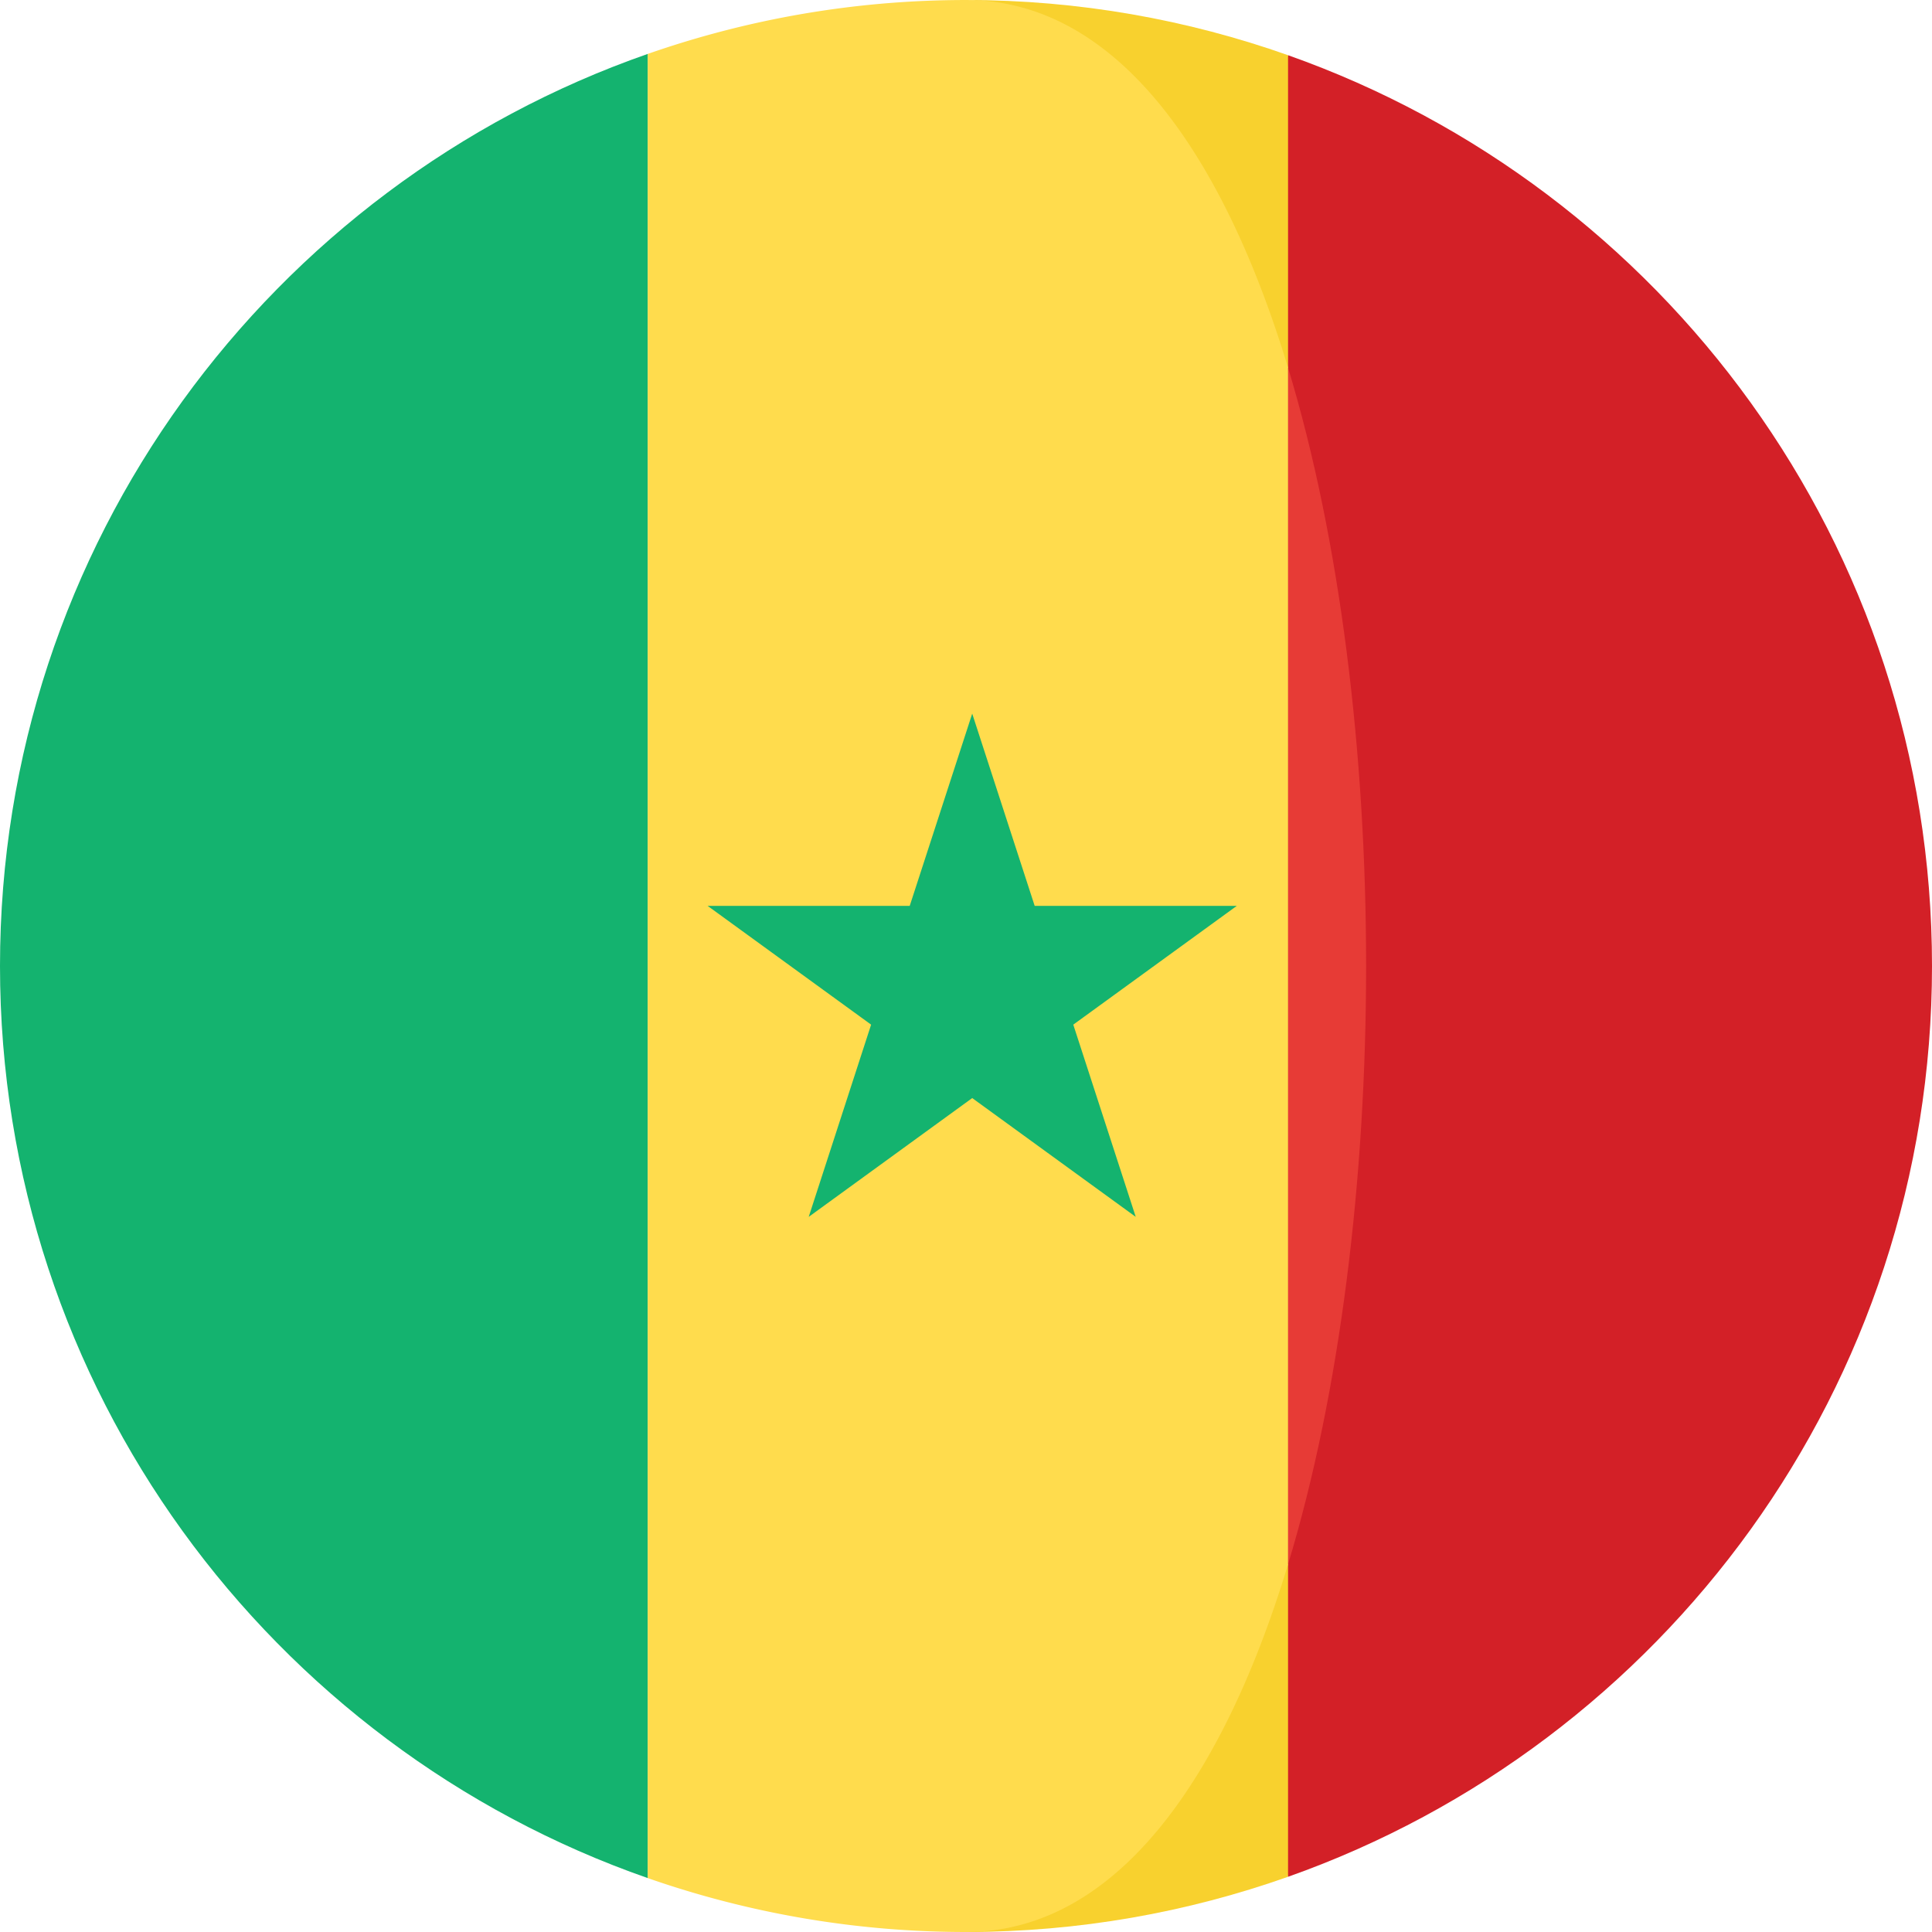
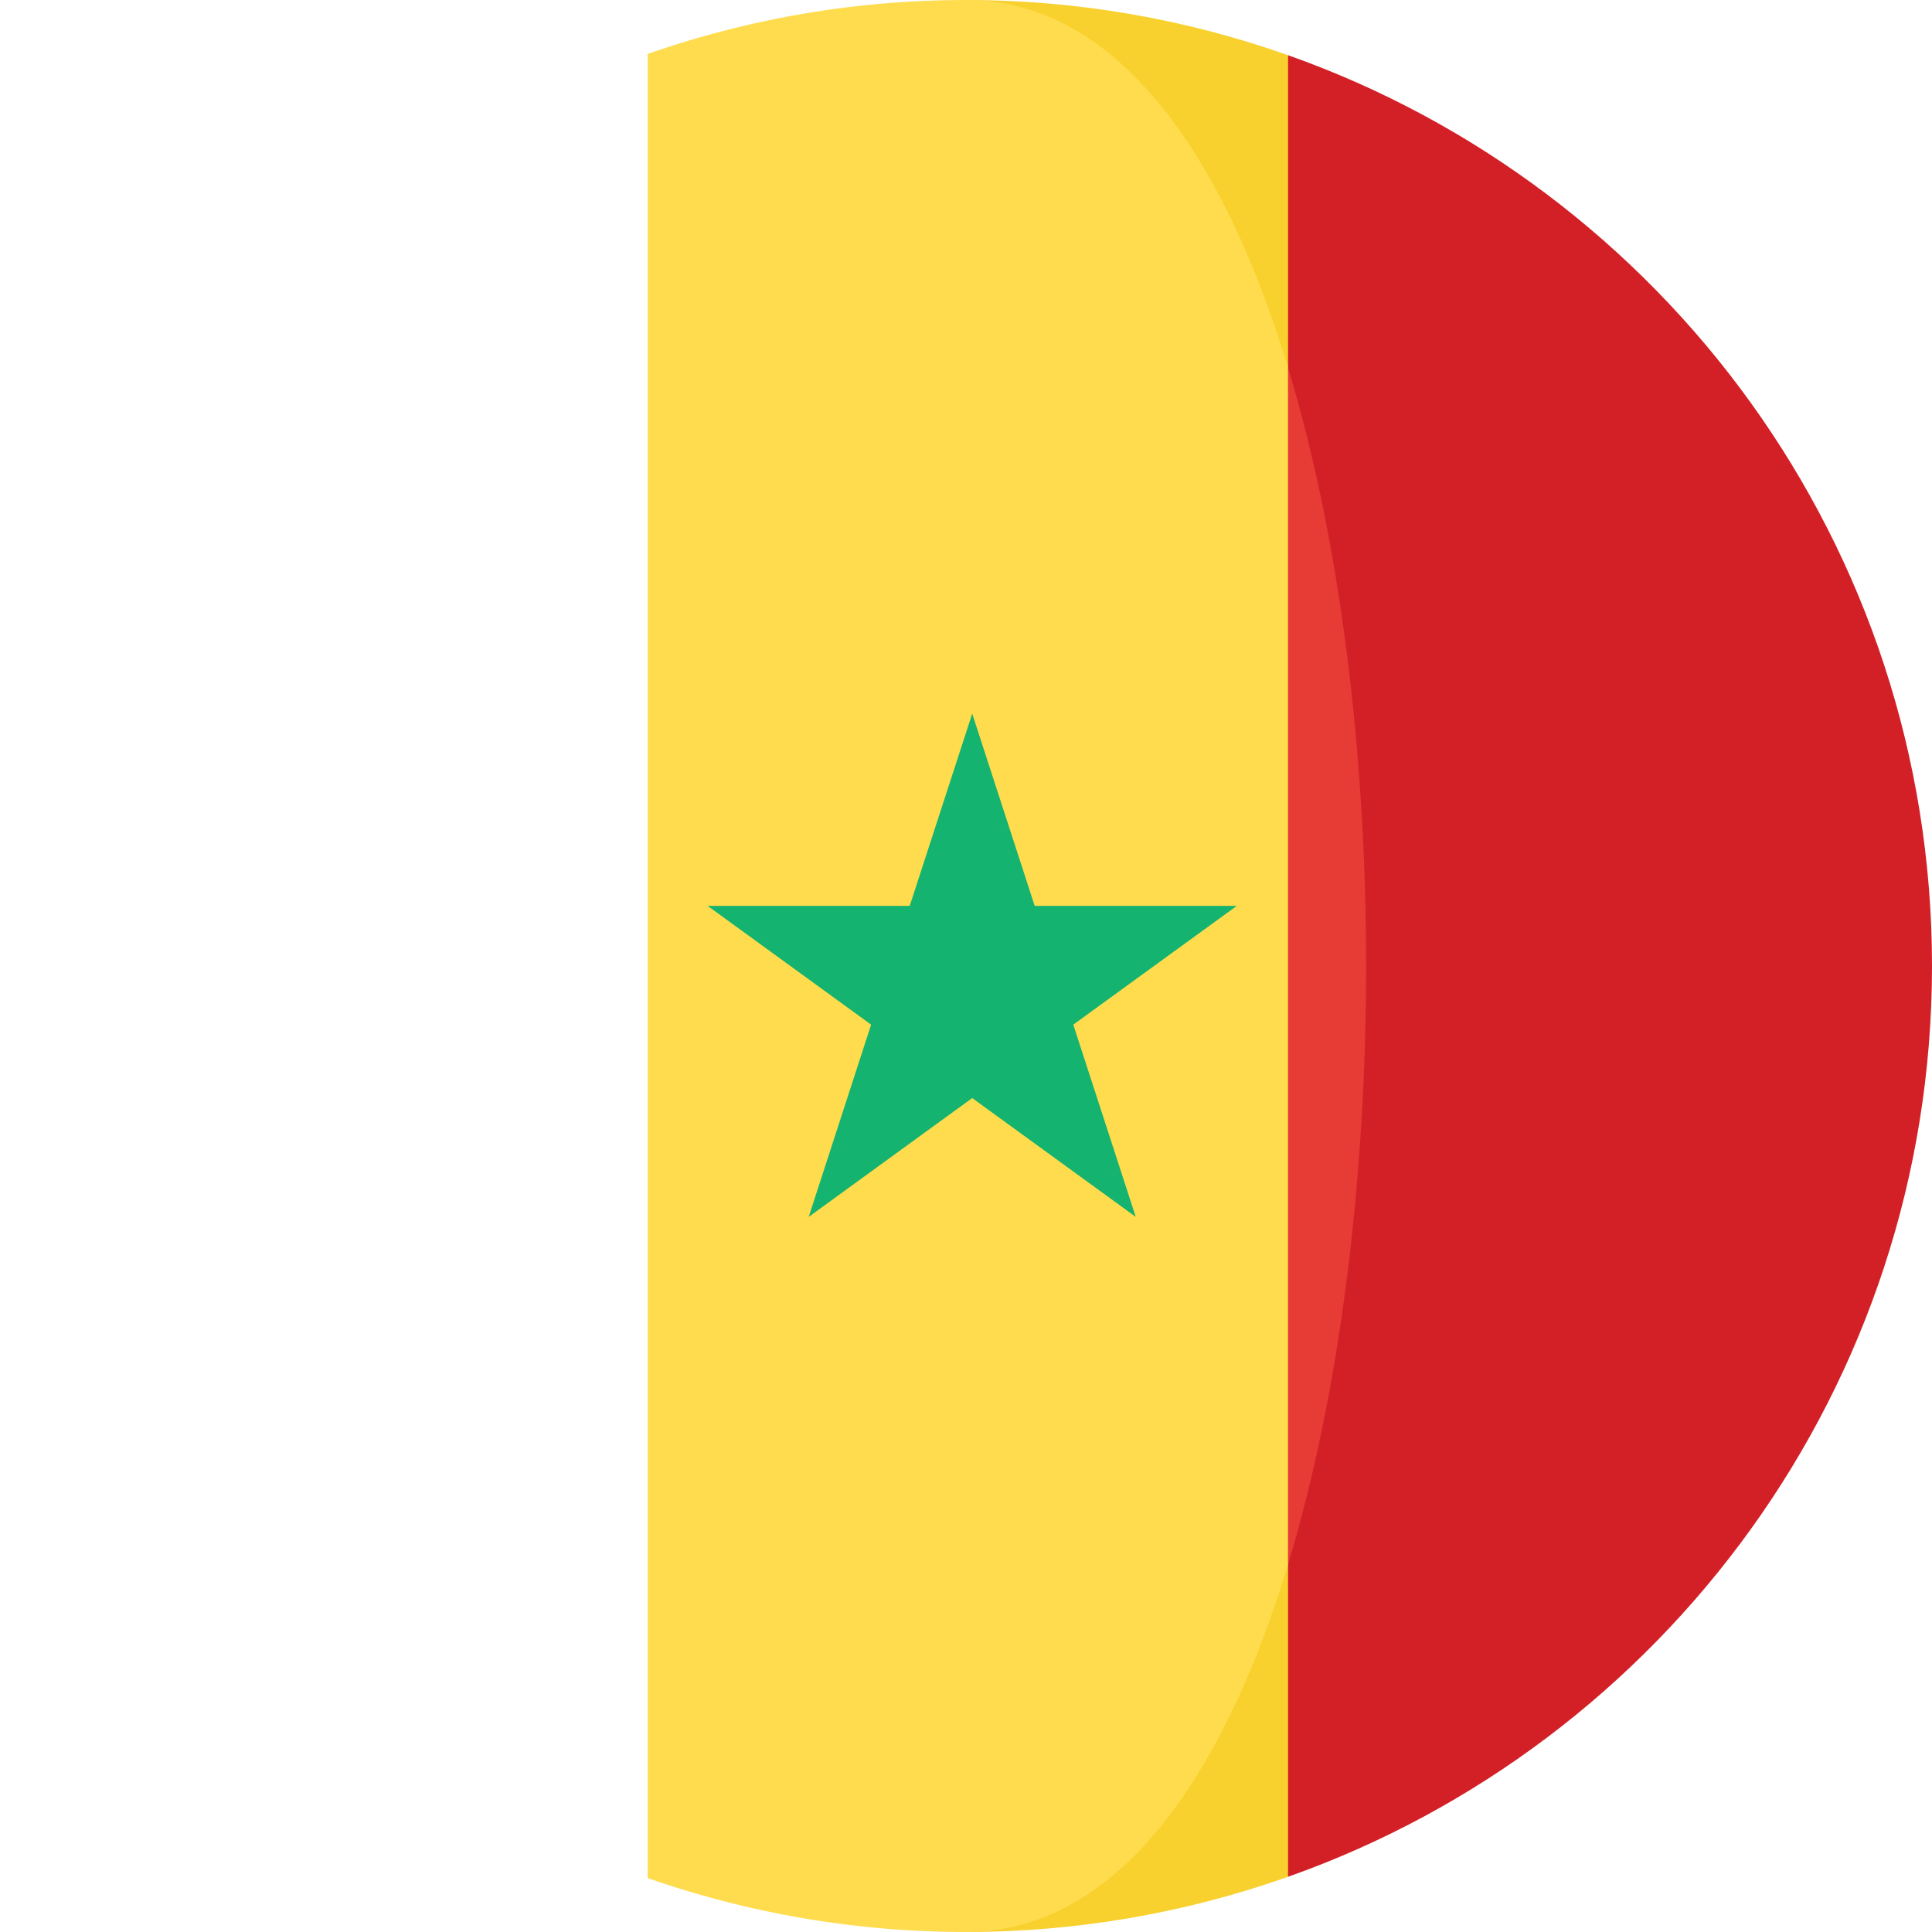
<svg xmlns="http://www.w3.org/2000/svg" viewBox="0 0 473.68 473.68">
  <path d="M315.8 13.535L288.16 90.16c25.51 84.2 25.51 209.162 0 293.358l27.64 76.624c91.975-32.524 157.88-120.2 157.88-223.3S407.774 46.055 315.8 13.535z" fill="#d32027" />
  <path d="M315.8 90.16V13.535C291.1 4.8 264.534.002 236.838.002c36.52 0-14.116 123.772 78.962 90.157zm-78.962 383.518c27.695 0 54.26-4.798 78.96-13.534V383.52c-92.143-9.194-78.96 90.158-78.96 90.158z" fill="#f8d12e" />
-   <path d="M0 236.837C0 340.29 66.355 428.198 158.805 460.46V13.22C66.355 45.483 0 133.384 0 236.837z" fill="#14b36f" />
  <path d="M315.8 90.16v293.358c25.515-84.196 25.515-209.16 0-293.358z" fill="#e73b36" />
  <path d="M315.8 383.52V90.16C299.675 36.937 273.36.002 236.84.002c-27.35 0-53.592 4.69-78.034 13.22V460.46a236.54 236.54 0 0 0 78.034 13.219c36.52 0 62.835-36.935 78.96-90.157z" fill="#ffdc4d" />
  <path d="M238.364 174.965l15.314 47.13h49.557l-40.092 29.124 15.313 47.13-40.092-29.128-40.088 29.128 15.3-47.13-40.088-29.124h49.556z" fill="#14b36f" />
</svg>